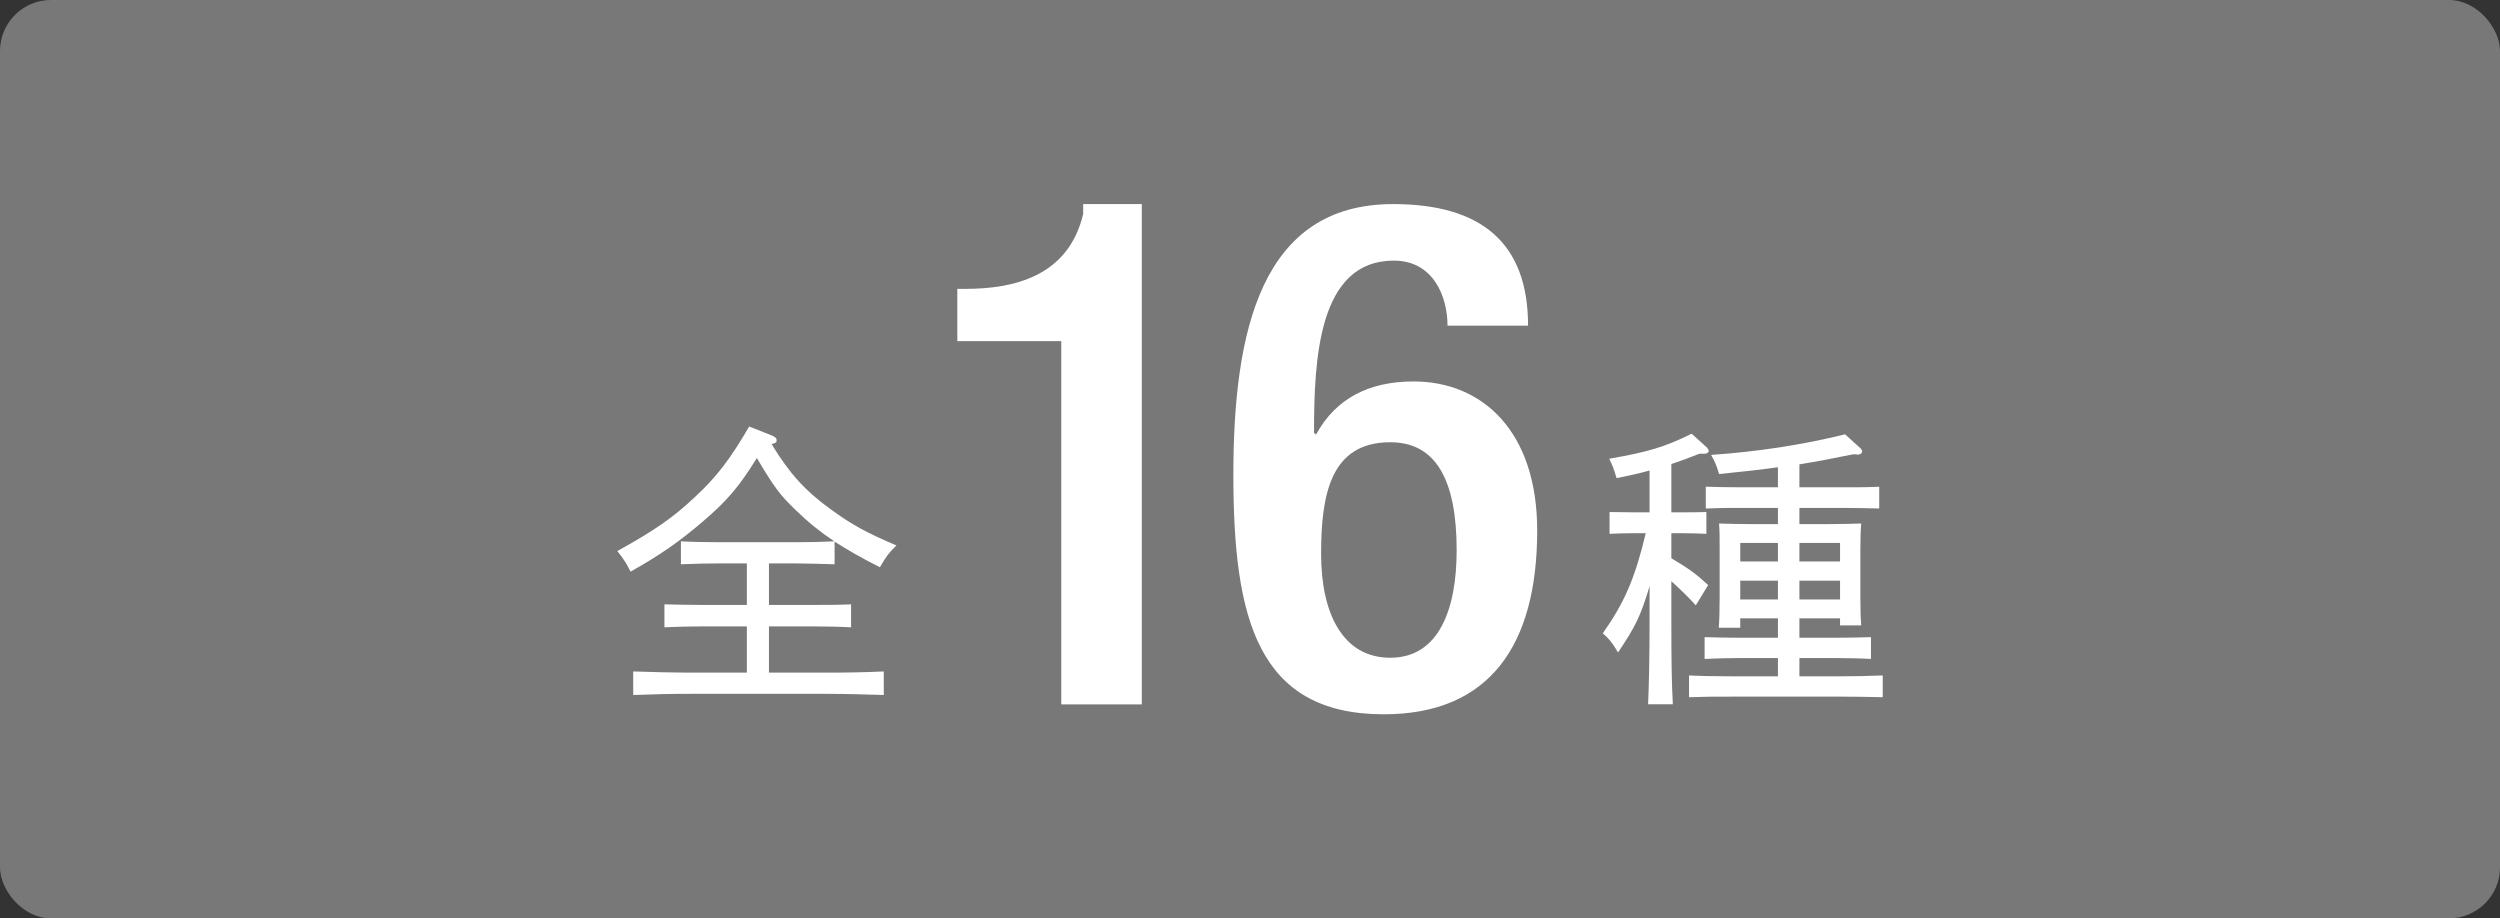
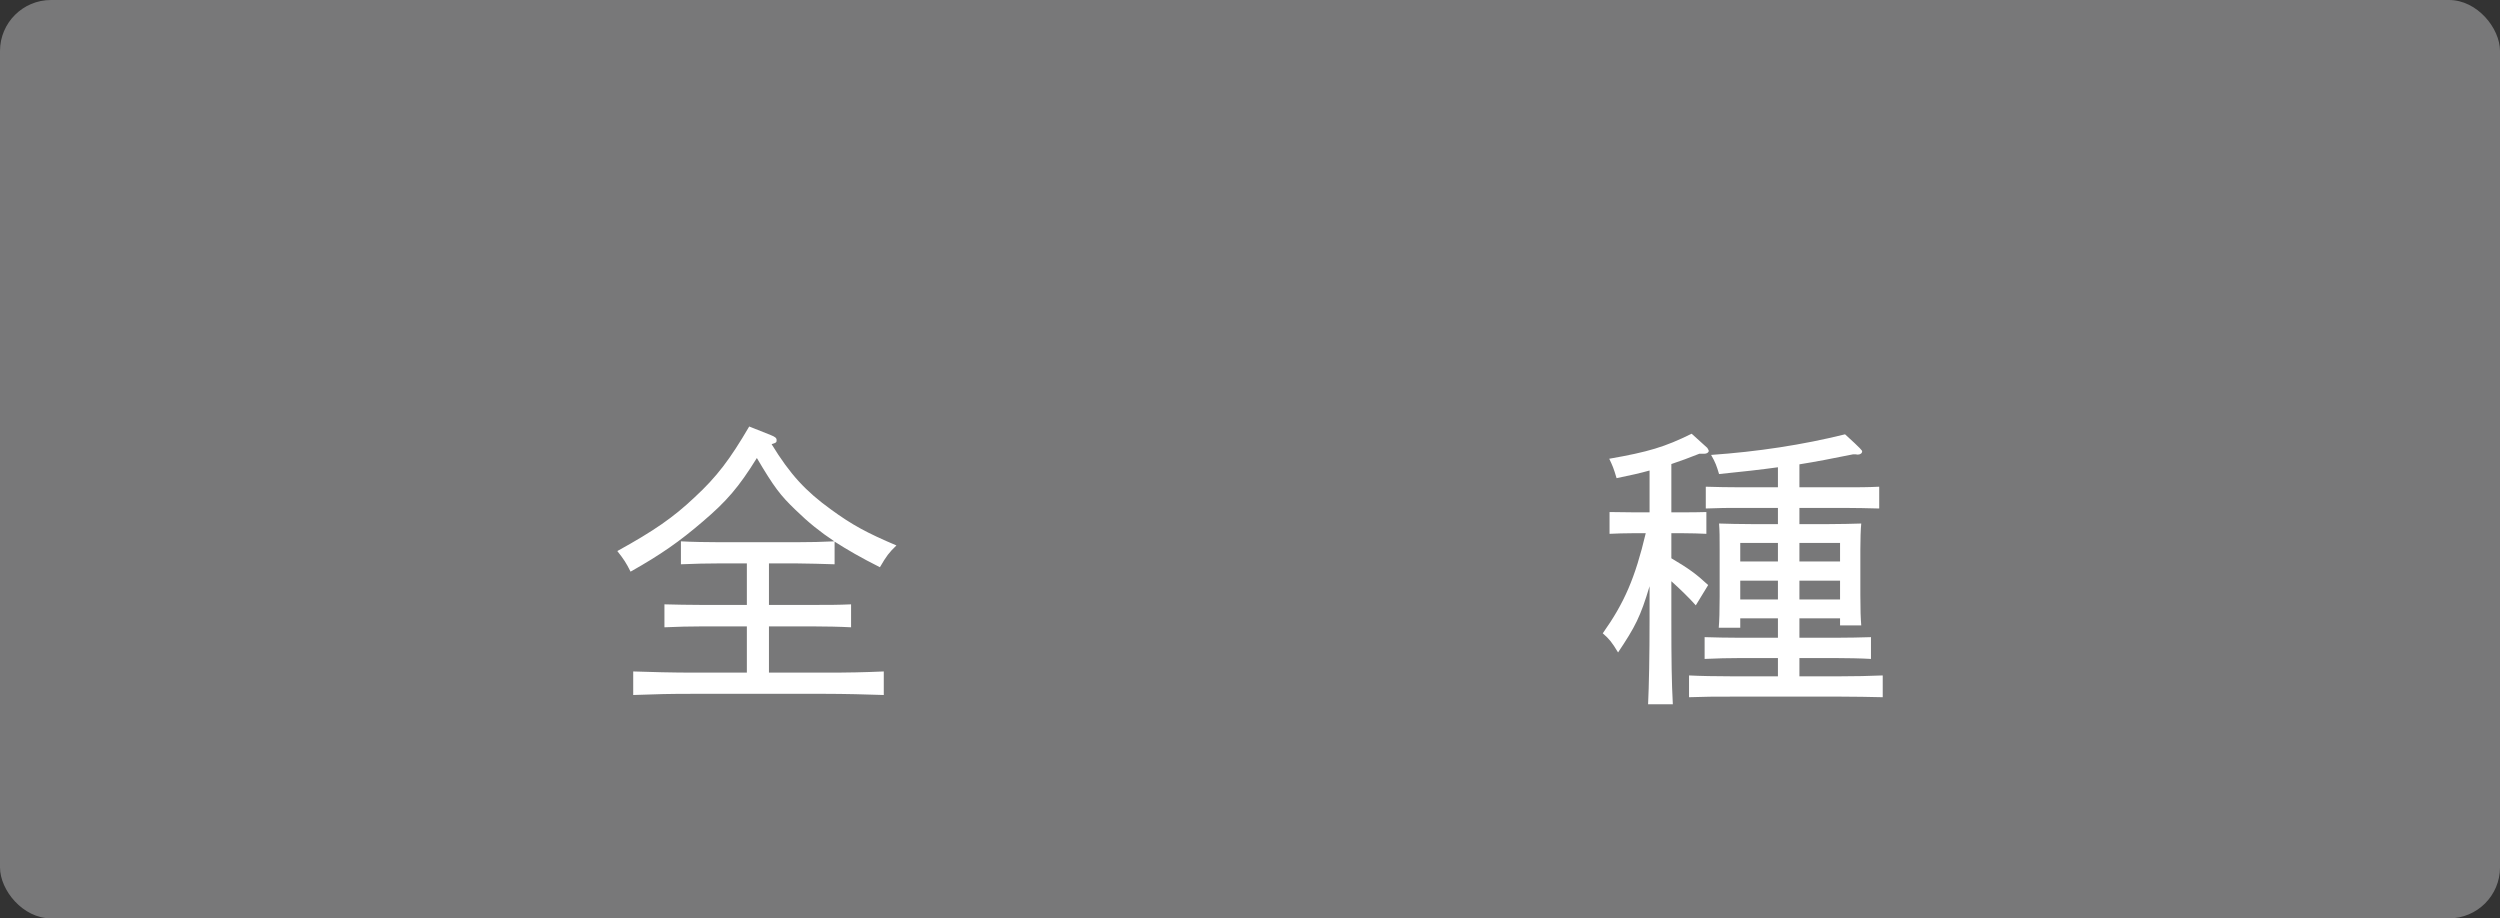
<svg xmlns="http://www.w3.org/2000/svg" width="98" height="36" viewBox="0 0 98 36" fill="none">
  <rect x="0" y="0" width="98" height="36" fill="#333333" stroke="none" />
  <rect width="98" height="36" rx="2" fill="#787879" />
  <g clip-path="url(#clip0_3321_7456)">
    <path d="M30.143 23.713H31.897C32.485 23.713 32.855 23.713 33.362 23.69V24.59C32.959 24.567 32.312 24.555 31.897 24.555H30.143V26.367H32.347C33.282 26.367 33.859 26.355 34.644 26.321V27.244C34.032 27.221 33.051 27.198 32.347 27.198H27.119C26.23 27.198 25.803 27.209 24.822 27.244V26.321C25.411 26.344 26.461 26.367 27.119 26.367H29.277V24.555H27.5C26.934 24.555 26.669 24.567 26.046 24.59V23.69C26.438 23.701 27.027 23.713 27.5 23.713H29.277V22.085H28.227C27.615 22.085 27.338 22.097 26.692 22.12V21.22C27.073 21.243 27.754 21.255 28.227 21.255H31.193C31.828 21.255 32.185 21.243 32.705 21.22C32.151 20.851 31.689 20.481 31.181 19.985C30.593 19.42 30.35 19.108 29.669 17.954C28.954 19.108 28.481 19.65 27.546 20.447C26.646 21.22 25.907 21.739 24.718 22.409C24.545 22.062 24.453 21.924 24.199 21.601C25.642 20.805 26.392 20.285 27.223 19.5C28.1 18.692 28.619 18 29.369 16.719L30.212 17.054C30.385 17.123 30.443 17.169 30.443 17.25C30.443 17.331 30.443 17.354 30.247 17.412C30.974 18.6 31.585 19.258 32.578 19.974C33.397 20.574 33.997 20.897 35.14 21.381C34.851 21.659 34.747 21.797 34.493 22.235C33.755 21.866 33.201 21.543 32.716 21.232V22.12C32.347 22.109 31.597 22.085 31.193 22.085H30.143V23.713Z" fill="white" />
-     <path d="M41.601 27.613V13.372H37.527V11.324H37.833C39.714 11.324 41.878 10.851 42.461 8.387V8H44.758V27.613H41.601Z" fill="white" />
-     <path d="M56.743 12.766C56.743 11.63 56.19 10.216 54.637 10.216C51.671 10.216 51.51 14.094 51.51 16.973L51.591 17.031C52.364 15.617 53.668 14.953 55.411 14.953C58.099 14.953 60.258 16.892 60.258 20.799C60.258 25.311 58.377 28 54.245 28C49.288 28 48.348 24.232 48.348 18.612C48.348 12.991 49.427 8 54.608 8C58.071 8 59.9 9.523 59.9 12.766H56.743ZM54.499 25.784C56.409 25.784 57.101 23.874 57.101 21.572C57.101 18.831 56.299 17.336 54.499 17.336C52.173 17.336 51.787 19.356 51.787 21.71C51.787 24.065 52.647 25.784 54.499 25.784Z" fill="white" />
-     <path d="M65.517 21.884C66.198 22.287 66.487 22.495 66.96 22.934L66.475 23.73C66.244 23.465 65.84 23.072 65.517 22.784V24.238C65.517 25.934 65.529 26.731 65.575 27.608H64.605C64.64 26.858 64.663 25.727 64.663 24.238V22.98C64.305 24.18 64.098 24.573 63.428 25.576C63.186 25.173 63.082 25.046 62.828 24.826C63.671 23.638 64.098 22.657 64.513 20.902H64.005C63.624 20.902 63.405 20.914 63.094 20.926V20.072L64.005 20.083H64.663V18.444C64.294 18.548 63.878 18.64 63.37 18.744C63.255 18.352 63.209 18.248 63.082 17.983C64.605 17.717 65.263 17.521 66.313 17.002L66.925 17.556C66.925 17.556 66.983 17.648 66.983 17.671C66.983 17.74 66.902 17.787 66.81 17.787H66.614C66.21 17.948 65.863 18.075 65.517 18.191V20.083H65.967C66.313 20.083 66.487 20.083 66.89 20.072V20.926C66.648 20.914 66.279 20.902 65.967 20.902H65.517V21.884ZM70.537 25H71.957C72.534 25 72.868 24.988 73.342 24.976V25.83C72.984 25.807 72.338 25.796 71.957 25.796H70.537V26.511H72.188C72.845 26.511 73.134 26.5 73.803 26.477V27.331C73.342 27.319 72.638 27.308 72.188 27.308H67.814C67.167 27.308 66.879 27.308 66.21 27.331V26.477C66.625 26.5 67.306 26.511 67.814 26.511H69.695V25.796H68.206C67.652 25.796 67.41 25.807 66.821 25.83V24.976C67.167 24.988 67.767 25 68.206 25H69.695V24.238H68.218V24.607H67.375C67.398 24.33 67.41 23.961 67.41 23.384V21.537C67.41 21.041 67.41 20.822 67.387 20.522C67.791 20.533 68.137 20.545 68.656 20.545H69.695V19.91H68.252C67.698 19.91 67.444 19.91 66.867 19.933V19.079C67.214 19.091 67.802 19.102 68.252 19.102H69.695V18.317C69.025 18.41 68.298 18.491 67.387 18.583C67.294 18.271 67.248 18.133 67.075 17.833C68.898 17.706 70.653 17.44 72.326 17.025L72.938 17.579C72.972 17.613 72.996 17.66 72.996 17.694C72.996 17.764 72.926 17.821 72.822 17.821L72.742 17.81H72.638C71.841 17.971 71.195 18.098 70.537 18.202V19.102H72.28C72.857 19.102 73.192 19.102 73.665 19.079V19.933C73.307 19.922 72.661 19.91 72.28 19.91H70.537V20.545H71.691C72.245 20.545 72.499 20.533 72.961 20.522C72.938 20.729 72.926 21.18 72.926 21.537V23.326C72.926 23.938 72.938 24.215 72.961 24.515H72.13V24.238H70.537V25ZM69.695 21.283H68.218V22.01H69.695V21.283ZM69.695 22.761H68.218V23.499H69.695V22.761ZM72.13 22.01V21.283H70.537V22.01H72.13ZM72.13 23.499V22.761H70.537V23.499H72.13Z" fill="white" />
+     <path d="M65.517 21.884C66.198 22.287 66.487 22.495 66.96 22.934L66.475 23.73C66.244 23.465 65.84 23.072 65.517 22.784V24.238C65.517 25.934 65.529 26.731 65.575 27.608H64.605C64.64 26.858 64.663 25.727 64.663 24.238V22.98C64.305 24.18 64.098 24.573 63.428 25.576C63.186 25.173 63.082 25.046 62.828 24.826C63.671 23.638 64.098 22.657 64.513 20.902H64.005C63.624 20.902 63.405 20.914 63.094 20.926V20.072L64.005 20.083H64.663V18.444C64.294 18.548 63.878 18.64 63.37 18.744C63.255 18.352 63.209 18.248 63.082 17.983C64.605 17.717 65.263 17.521 66.313 17.002L66.925 17.556C66.925 17.556 66.983 17.648 66.983 17.671C66.983 17.74 66.902 17.787 66.81 17.787H66.614C66.21 17.948 65.863 18.075 65.517 18.191V20.083H65.967C66.313 20.083 66.487 20.083 66.89 20.072V20.926C66.648 20.914 66.279 20.902 65.967 20.902H65.517V21.884ZM70.537 25H71.957C72.534 25 72.868 24.988 73.342 24.976V25.83C72.984 25.807 72.338 25.796 71.957 25.796H70.537V26.511H72.188C72.845 26.511 73.134 26.5 73.803 26.477V27.331C73.342 27.319 72.638 27.308 72.188 27.308H67.814C67.167 27.308 66.879 27.308 66.21 27.331V26.477C66.625 26.5 67.306 26.511 67.814 26.511H69.695V25.796H68.206C67.652 25.796 67.41 25.807 66.821 25.83V24.976C67.167 24.988 67.767 25 68.206 25H69.695V24.238H68.218V24.607H67.375C67.398 24.33 67.41 23.961 67.41 23.384V21.537C67.41 21.041 67.41 20.822 67.387 20.522C67.791 20.533 68.137 20.545 68.656 20.545H69.695V19.91H68.252C67.698 19.91 67.444 19.91 66.867 19.933V19.079C67.214 19.091 67.802 19.102 68.252 19.102H69.695V18.317C69.025 18.41 68.298 18.491 67.387 18.583C67.294 18.271 67.248 18.133 67.075 17.833C68.898 17.706 70.653 17.44 72.326 17.025C72.972 17.613 72.996 17.66 72.996 17.694C72.996 17.764 72.926 17.821 72.822 17.821L72.742 17.81H72.638C71.841 17.971 71.195 18.098 70.537 18.202V19.102H72.28C72.857 19.102 73.192 19.102 73.665 19.079V19.933C73.307 19.922 72.661 19.91 72.28 19.91H70.537V20.545H71.691C72.245 20.545 72.499 20.533 72.961 20.522C72.938 20.729 72.926 21.18 72.926 21.537V23.326C72.926 23.938 72.938 24.215 72.961 24.515H72.13V24.238H70.537V25ZM69.695 21.283H68.218V22.01H69.695V21.283ZM69.695 22.761H68.218V23.499H69.695V22.761ZM72.13 22.01V21.283H70.537V22.01H72.13ZM72.13 23.499V22.761H70.537V23.499H72.13Z" fill="white" />
  </g>
  <defs>
    <clipPath id="clip0_3321_7456">
      <rect width="49.602" height="20" fill="white" transform="translate(24.199 8)" />
    </clipPath>
  </defs>
</svg>